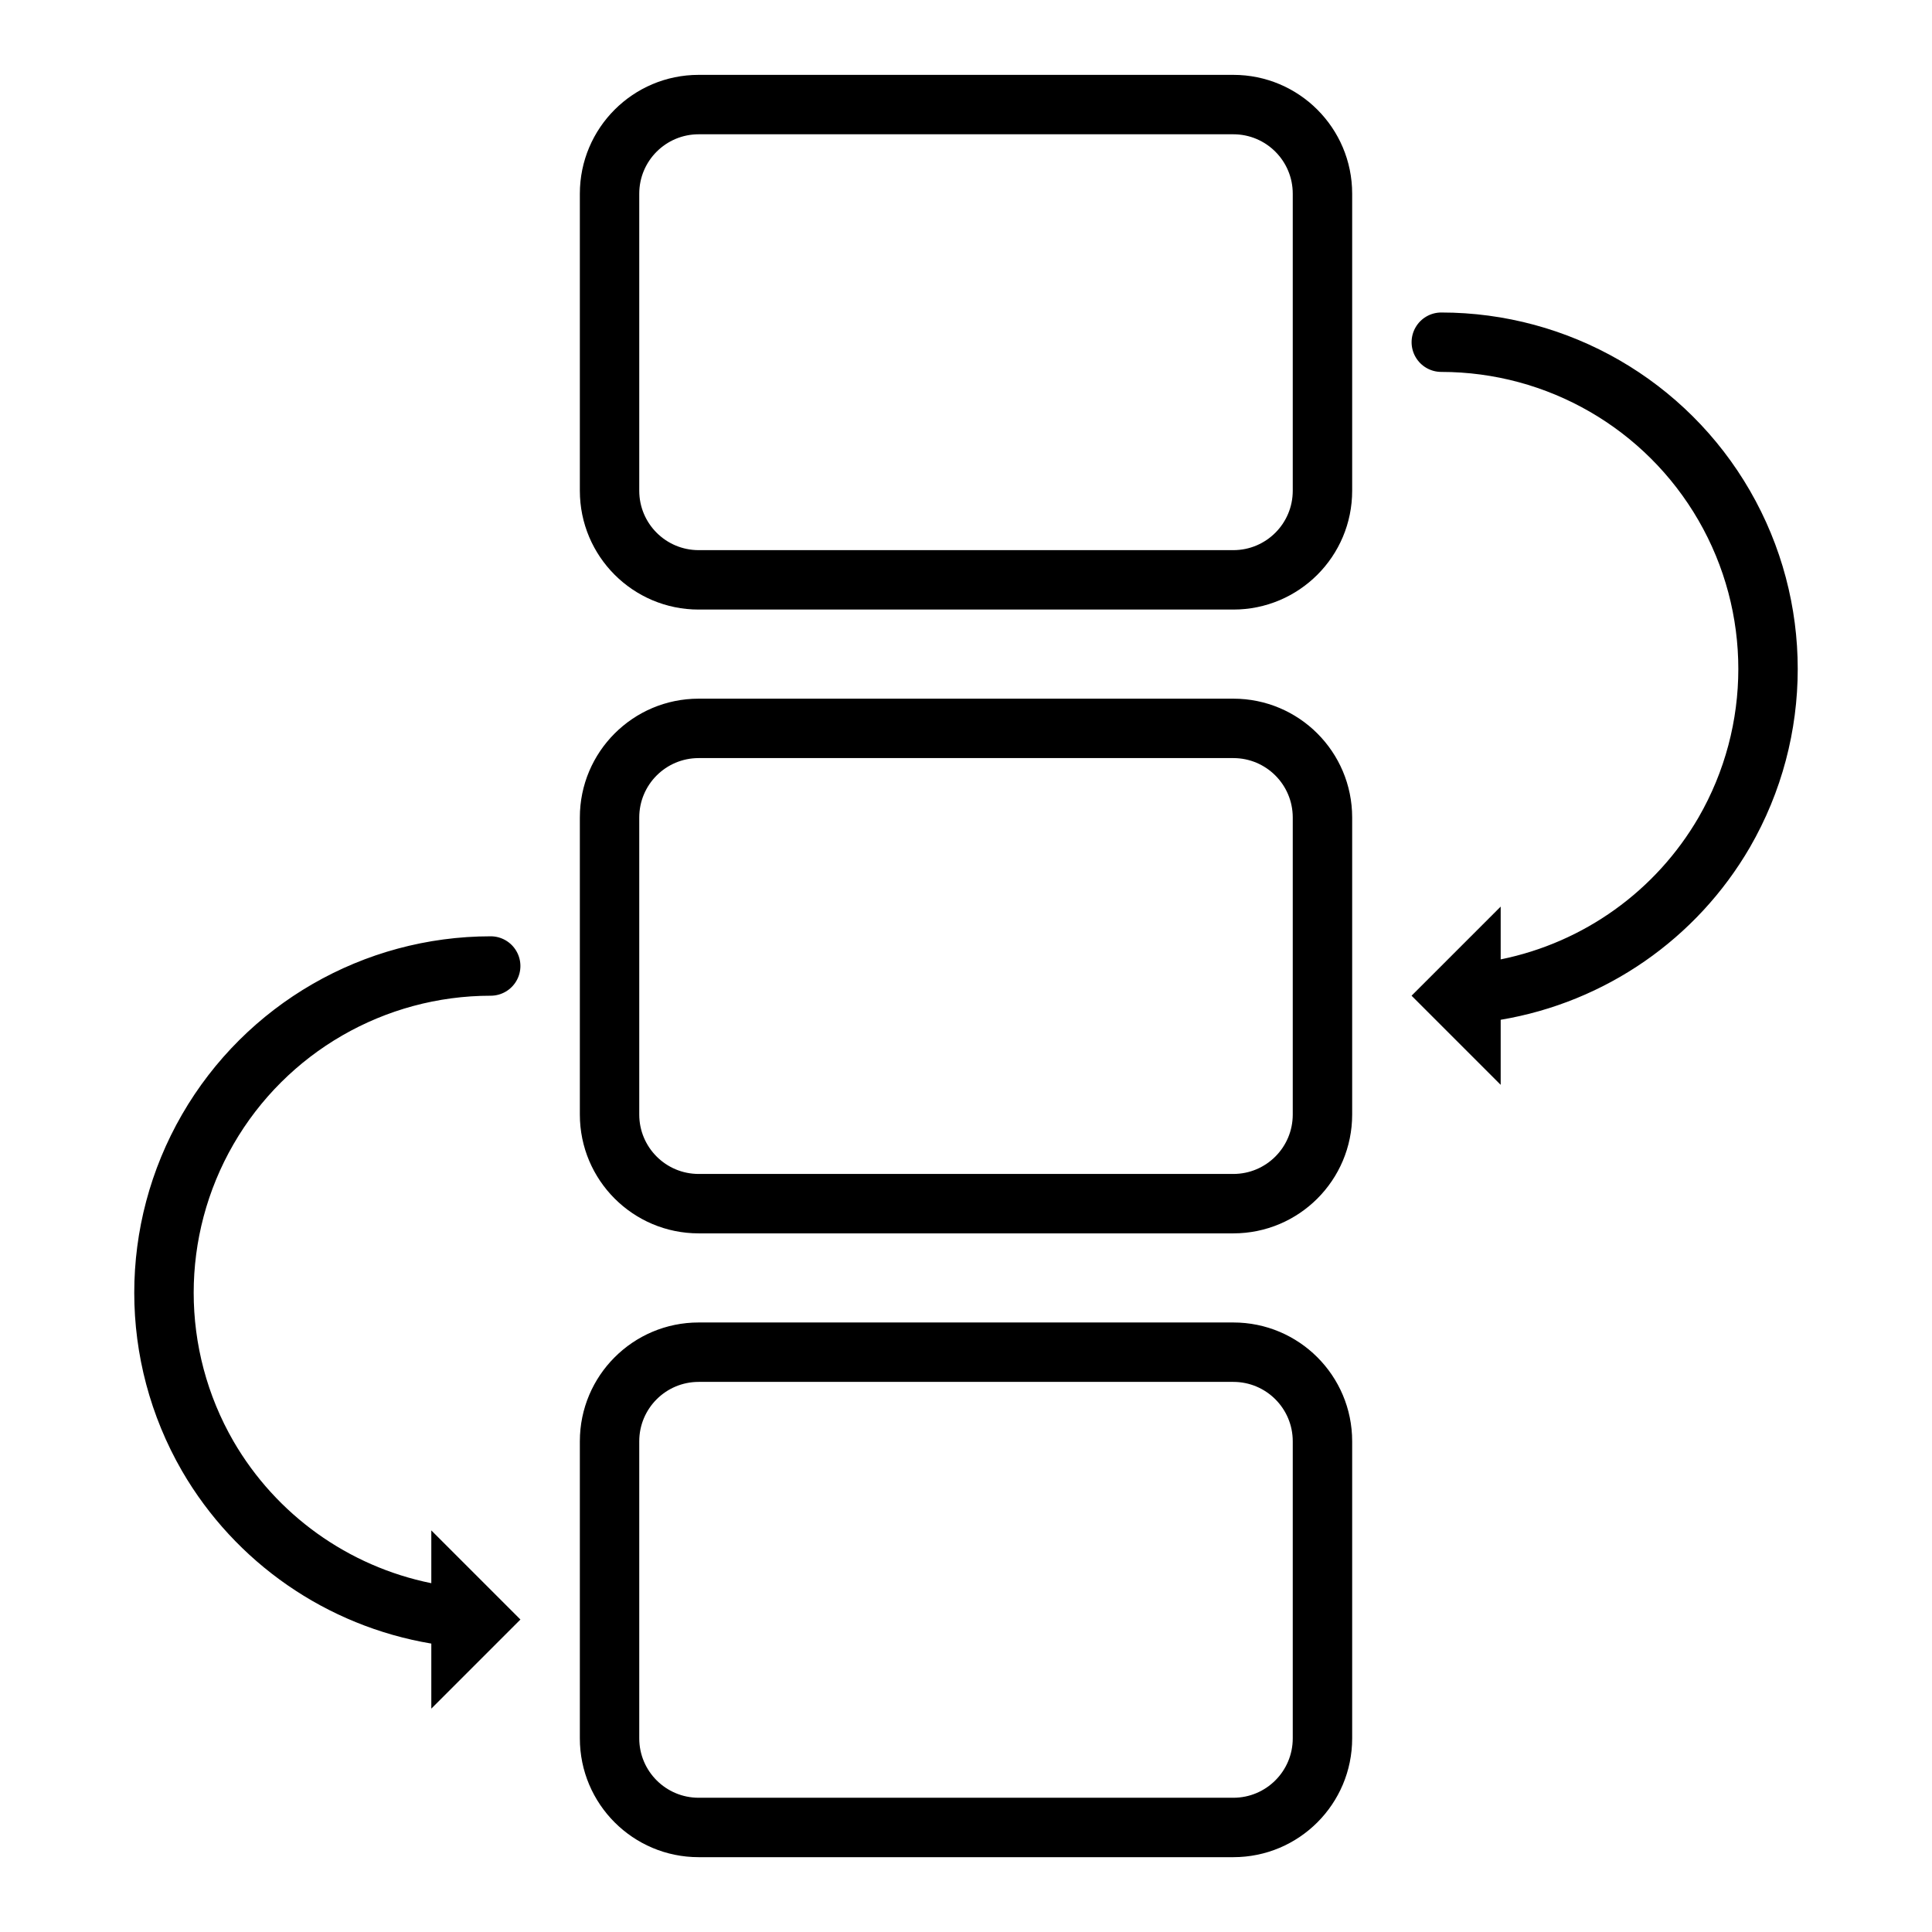
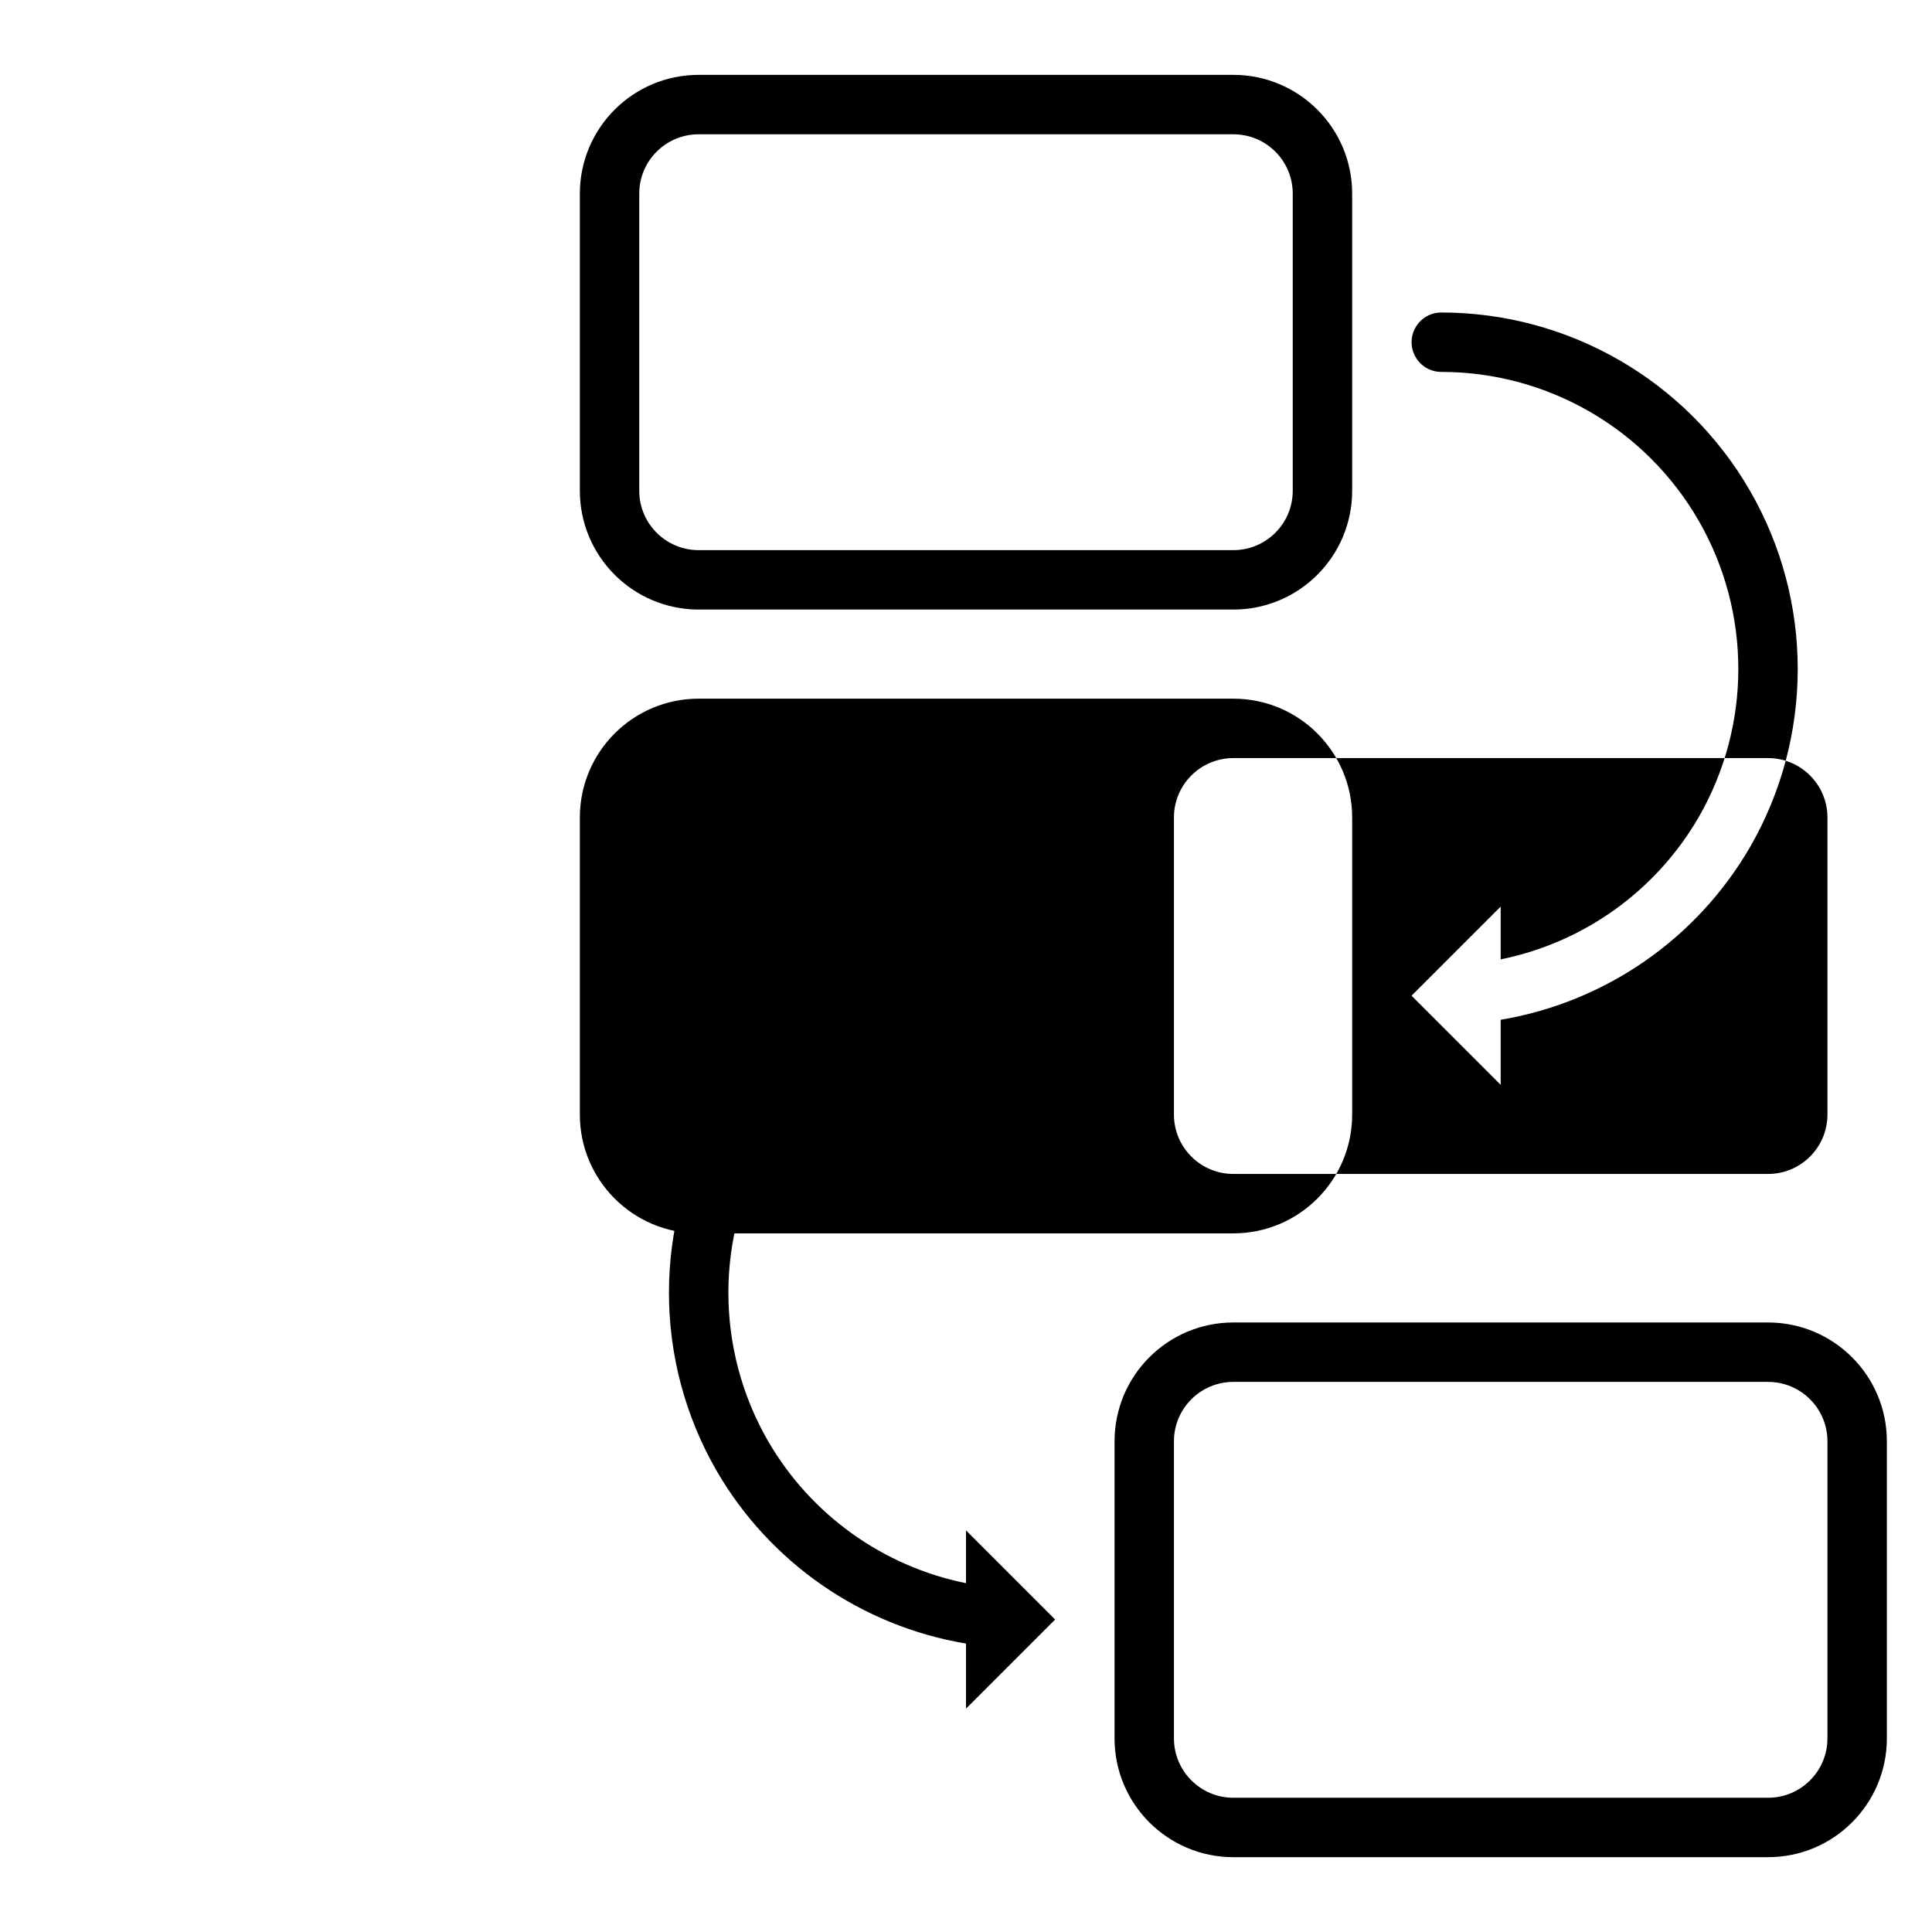
<svg xmlns="http://www.w3.org/2000/svg" fill="#000000" width="800px" height="800px" version="1.1" viewBox="144 144 512 512">
-   <path d="m329.15 163.84c-17.387 0-31.484 14.098-31.484 31.488v78.723c0 17.391 14.098 31.488 31.484 31.488h141.7c17.391 0 31.488-14.098 31.488-31.488v-78.723c0-17.391-14.098-31.488-31.488-31.488zm0 15.746h141.7c8.695 0 15.742 7.047 15.742 15.742v78.723c0 8.695-7.047 15.742-15.742 15.742h-141.7c-8.691 0-15.742-7.047-15.742-15.742v-78.723c0-8.695 7.051-15.742 15.742-15.742zm196.8 47.23c-2.809 0.004-5.406 1.504-6.809 3.938-1.406 2.434-1.406 5.434 0 7.871 1.402 2.434 4 3.934 6.809 3.938 28.125 0 54.113 15.004 68.176 39.359s14.062 54.363 0 78.719c-11.301 19.453-30.383 33.141-52.43 37.609v-13.992c-7.871 7.871-15.746 15.746-23.617 23.617 7.871 7.871 15.746 15.742 23.617 23.617v-17.238c27.73-4.652 51.949-21.418 66.066-45.738 16.875-29.23 16.875-65.238 0-94.465-16.875-29.23-48.062-47.234-81.812-47.234zm-196.8 102.34c-17.387 0-31.484 14.098-31.484 31.488v78.723c0 17.391 14.098 31.488 31.484 31.488h141.7c17.391 0 31.488-14.098 31.488-31.488v-78.723c0-17.391-14.098-31.488-31.488-31.488zm0 15.746h141.7c8.695 0 15.742 7.047 15.742 15.742v78.723c0 8.695-7.047 15.742-15.742 15.742h-141.7c-8.691 0-15.742-7.047-15.742-15.742v-78.723c0-8.695 7.051-15.742 15.742-15.742zm-55.102 47.23c-33.75 0-64.938 18.004-81.812 47.234-16.875 29.227-16.875 65.234 0 94.465 14.117 24.32 38.336 41.086 66.066 45.738v17.238c7.875-7.875 15.746-15.746 23.617-23.617-7.871-7.871-15.742-15.746-23.617-23.617v13.992c-22.047-4.469-41.129-18.156-52.426-37.609-14.062-24.355-14.062-54.363 0-78.719 14.059-24.355 40.047-39.359 68.172-39.359 2.809-0.004 5.406-1.504 6.809-3.938 1.41-2.438 1.41-5.438 0-7.871-1.402-2.434-4-3.934-6.809-3.938zm55.102 102.34c-17.387 0-31.484 14.098-31.484 31.488v78.723c0 17.391 14.098 31.488 31.484 31.488h141.7c17.391 0 31.488-14.098 31.488-31.488v-78.723c0-17.391-14.098-31.488-31.488-31.488zm0 15.746h141.7c8.695 0 15.742 7.047 15.742 15.742v78.723c0 8.695-7.047 15.742-15.742 15.742h-141.7c-8.691 0-15.742-7.047-15.742-15.742v-78.723c0-8.695 7.051-15.742 15.742-15.742z" />
+   <path d="m329.15 163.84c-17.387 0-31.484 14.098-31.484 31.488v78.723c0 17.391 14.098 31.488 31.484 31.488h141.7c17.391 0 31.488-14.098 31.488-31.488v-78.723c0-17.391-14.098-31.488-31.488-31.488zm0 15.746h141.7c8.695 0 15.742 7.047 15.742 15.742v78.723c0 8.695-7.047 15.742-15.742 15.742h-141.7c-8.691 0-15.742-7.047-15.742-15.742v-78.723c0-8.695 7.051-15.742 15.742-15.742zm196.8 47.23c-2.809 0.004-5.406 1.504-6.809 3.938-1.406 2.434-1.406 5.434 0 7.871 1.402 2.434 4 3.934 6.809 3.938 28.125 0 54.113 15.004 68.176 39.359s14.062 54.363 0 78.719c-11.301 19.453-30.383 33.141-52.43 37.609v-13.992c-7.871 7.871-15.746 15.746-23.617 23.617 7.871 7.871 15.746 15.742 23.617 23.617v-17.238c27.73-4.652 51.949-21.418 66.066-45.738 16.875-29.23 16.875-65.238 0-94.465-16.875-29.23-48.062-47.234-81.812-47.234zm-196.8 102.34c-17.387 0-31.484 14.098-31.484 31.488v78.723c0 17.391 14.098 31.488 31.484 31.488h141.7c17.391 0 31.488-14.098 31.488-31.488v-78.723c0-17.391-14.098-31.488-31.488-31.488m0 15.746h141.7c8.695 0 15.742 7.047 15.742 15.742v78.723c0 8.695-7.047 15.742-15.742 15.742h-141.7c-8.691 0-15.742-7.047-15.742-15.742v-78.723c0-8.695 7.051-15.742 15.742-15.742zm-55.102 47.23c-33.75 0-64.938 18.004-81.812 47.234-16.875 29.227-16.875 65.234 0 94.465 14.117 24.32 38.336 41.086 66.066 45.738v17.238c7.875-7.875 15.746-15.746 23.617-23.617-7.871-7.871-15.742-15.746-23.617-23.617v13.992c-22.047-4.469-41.129-18.156-52.426-37.609-14.062-24.355-14.062-54.363 0-78.719 14.059-24.355 40.047-39.359 68.172-39.359 2.809-0.004 5.406-1.504 6.809-3.938 1.41-2.438 1.41-5.438 0-7.871-1.402-2.434-4-3.934-6.809-3.938zm55.102 102.34c-17.387 0-31.484 14.098-31.484 31.488v78.723c0 17.391 14.098 31.488 31.484 31.488h141.7c17.391 0 31.488-14.098 31.488-31.488v-78.723c0-17.391-14.098-31.488-31.488-31.488zm0 15.746h141.7c8.695 0 15.742 7.047 15.742 15.742v78.723c0 8.695-7.047 15.742-15.742 15.742h-141.7c-8.691 0-15.742-7.047-15.742-15.742v-78.723c0-8.695 7.051-15.742 15.742-15.742z" />
</svg>